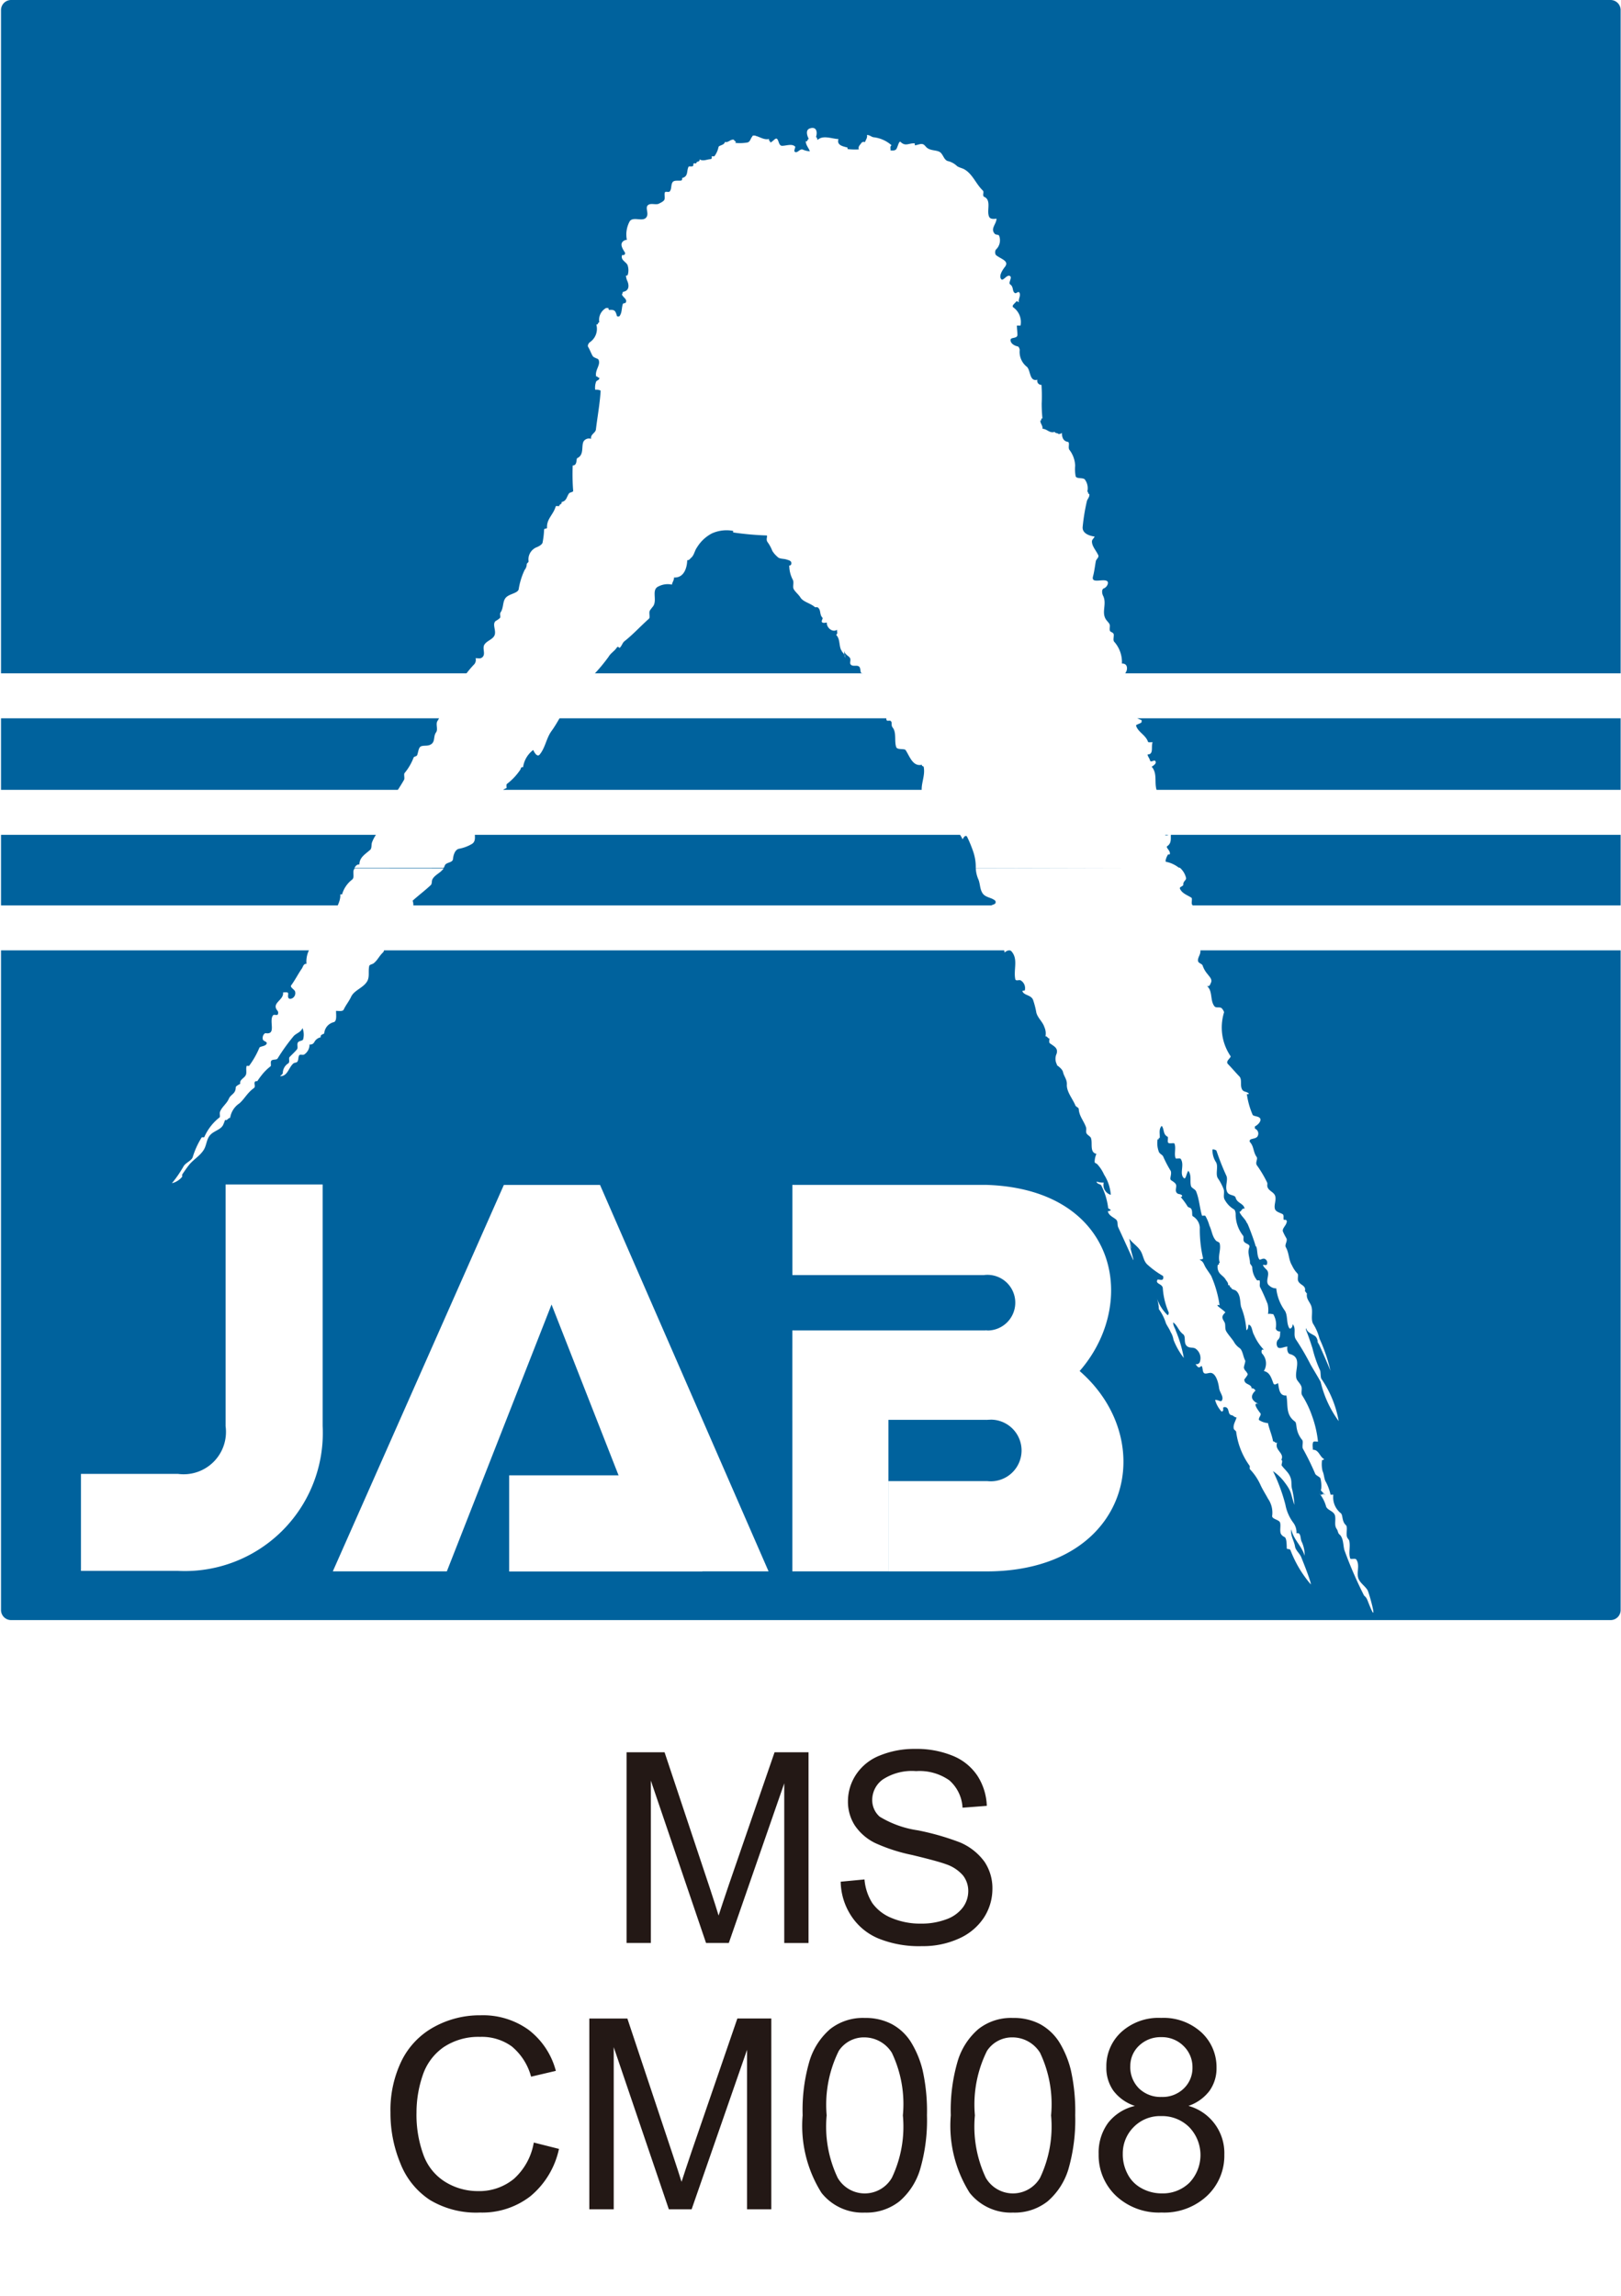
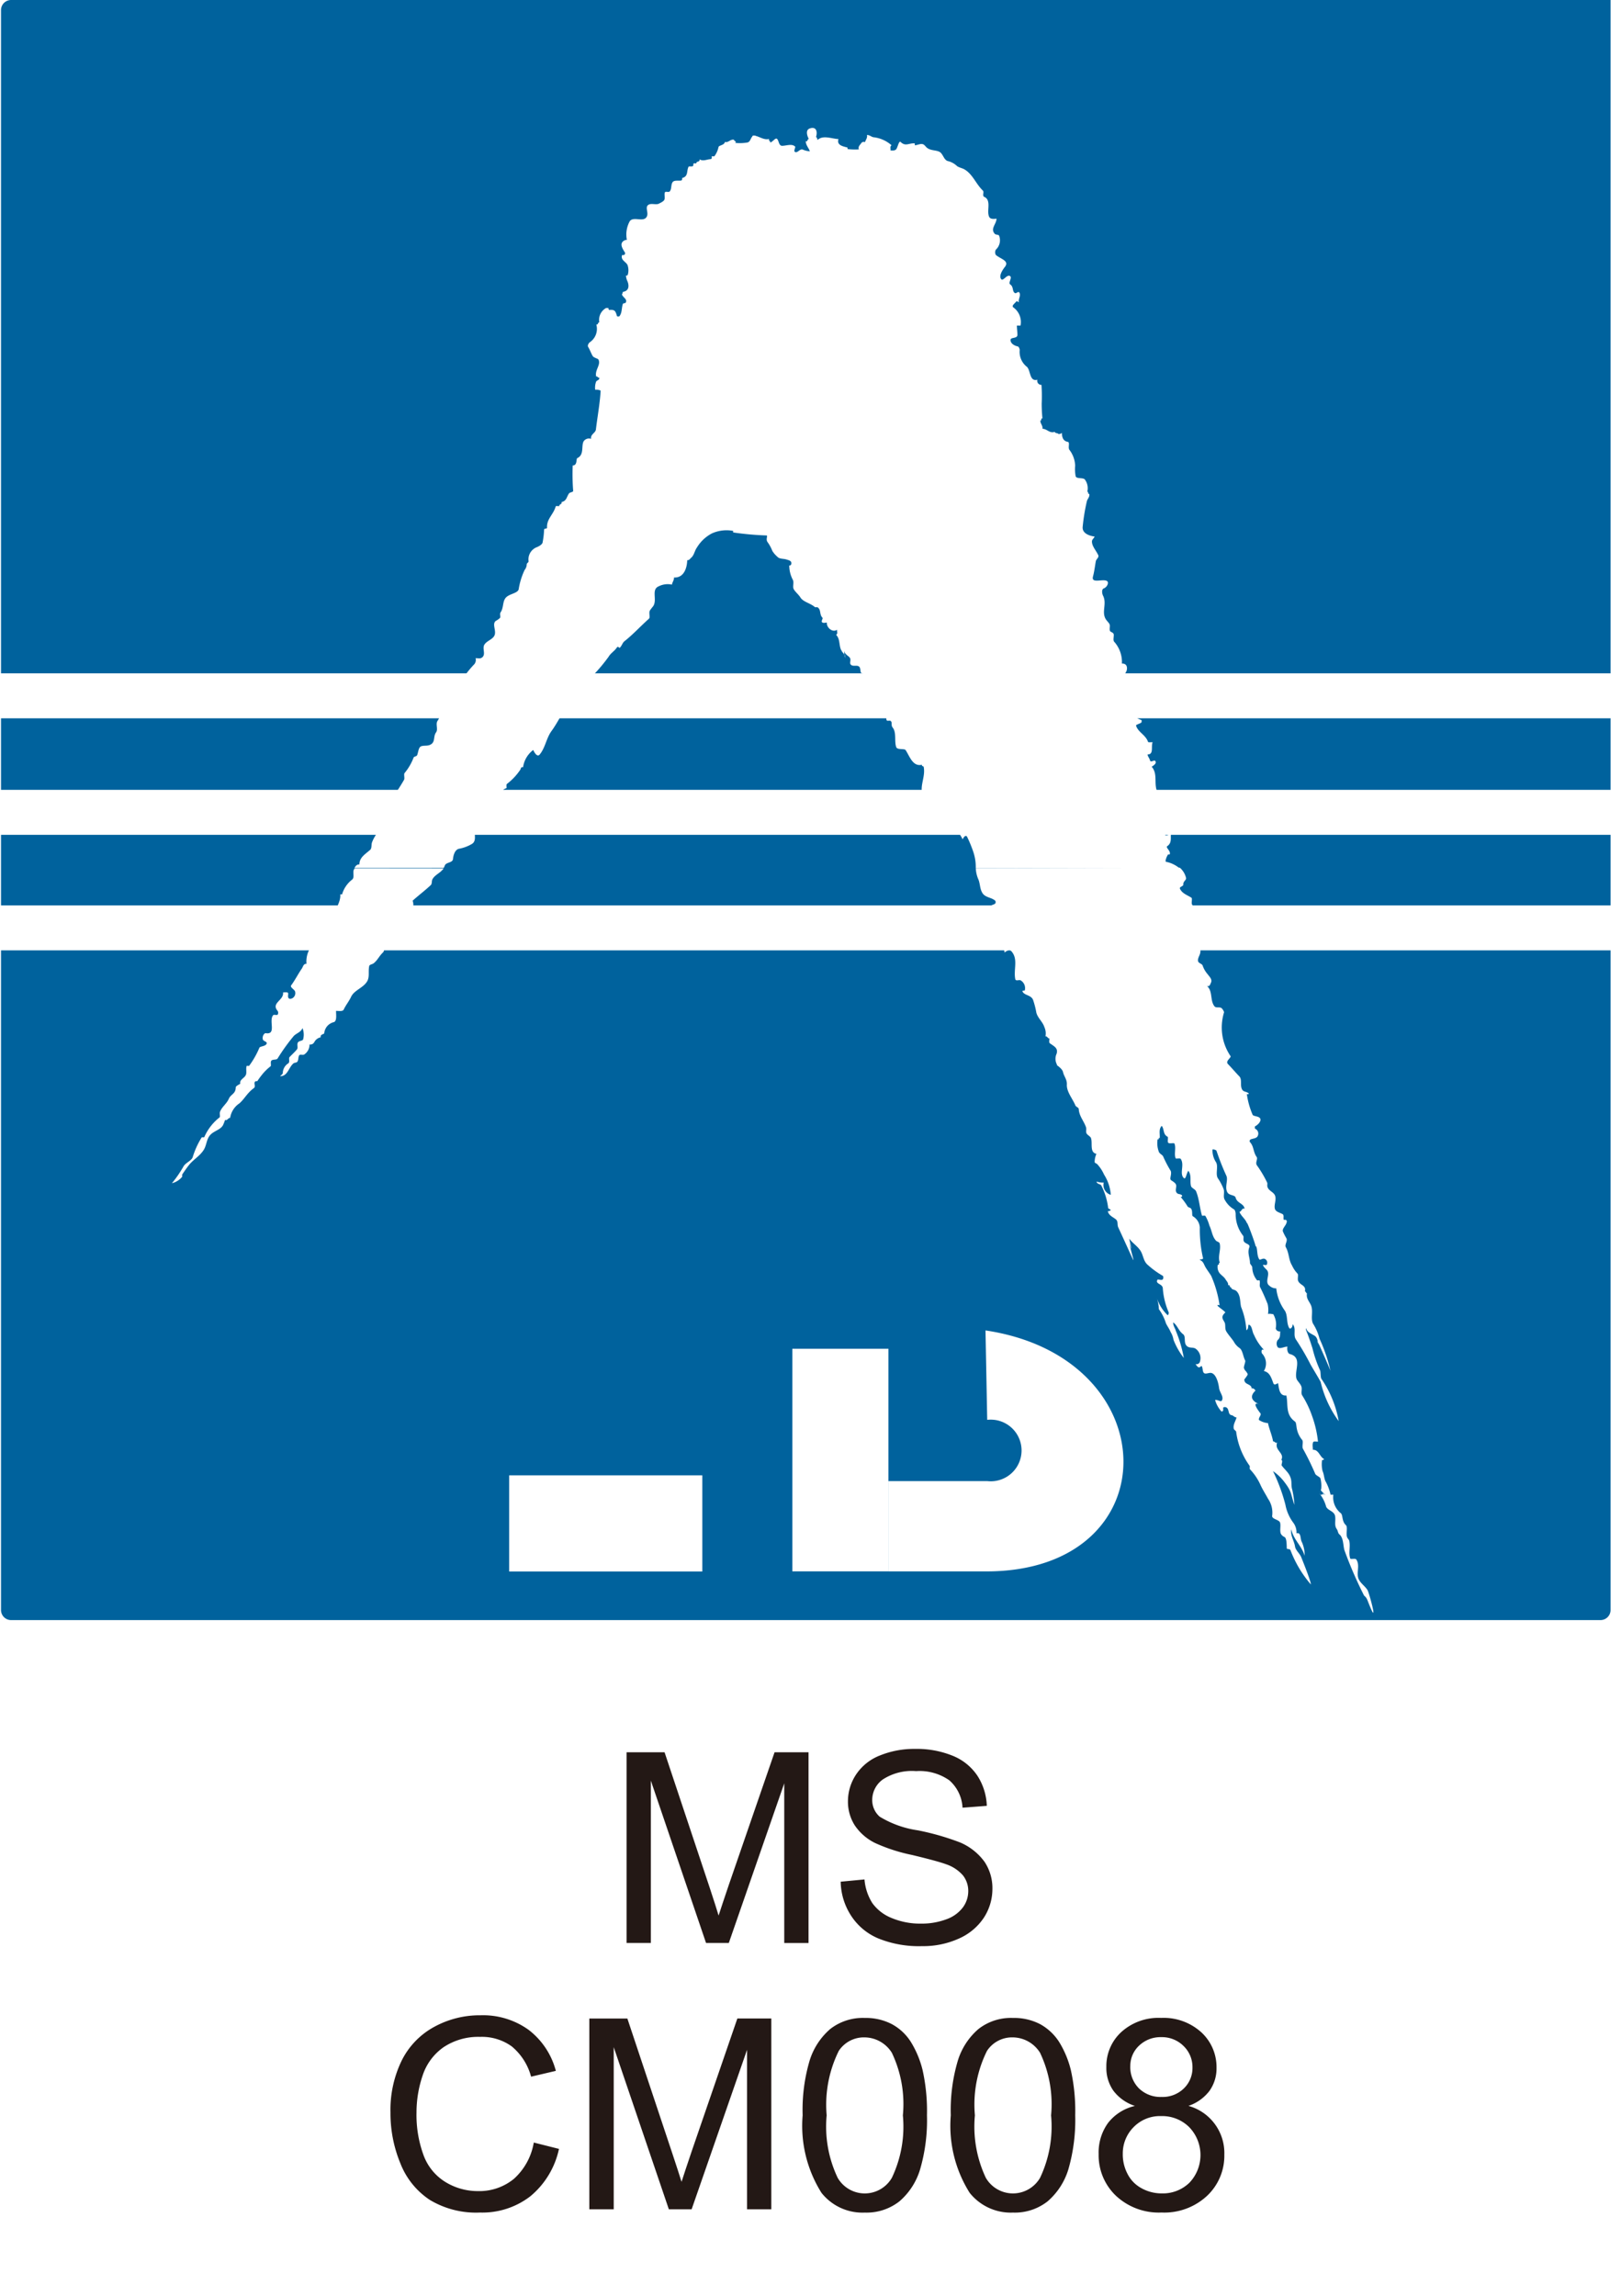
<svg xmlns="http://www.w3.org/2000/svg" id="JAB" width="72" height="101.949" viewBox="0 0 72 101.949">
  <rect id="長方形_34" data-name="長方形 34" width="72" height="101.95" fill="#fff" />
  <path id="パス_76" data-name="パス 76" d="M15.587,14.307c.031.63.43,1.064.547,1.722-.114-.238-.42-.4-.417-.637.007-.461-.451-.775-.337-1.16.062-.22.224.1.3.255" transform="translate(37.533 34.585)" fill="#fff" />
  <g id="グループ_60" data-name="グループ 60">
    <g id="グループ_56" data-name="グループ 56" transform="translate(0.045)">
-       <path id="長方形_35" data-name="長方形 35" d="M.448,0H71.491a.448.448,0,0,1,.448.448V71.492a.447.447,0,0,1-.447.447H.448A.448.448,0,0,1,0,71.491V.448A.448.448,0,0,1,.448,0Z" fill="#00629d" />
+       <path id="長方形_35" data-name="長方形 35" d="M.448,0H71.491V71.492a.447.447,0,0,1-.447.447H.448A.448.448,0,0,1,0,71.491V.448A.448.448,0,0,1,.448,0Z" fill="#00629d" />
      <path id="パス_77" data-name="パス 77" d="M10.46,10.446" transform="translate(25.511 25.521)" />
    </g>
    <path id="パス_78" data-name="パス 78" d="M10.342,11.2l-.028.048c-.083.124.038.362-.09.461a1.272,1.272,0,0,0-.444.654H9.7c.024.313-.176.565-.258.854-.079.269-.406.4-.534.658-.079.158-.038.386-.172.516-.11.1-.241.189-.337.3a1.149,1.149,0,0,0-.2.757c-.134-.014-.155.134-.2.2-.172.248-.3.51-.479.754-.065.086.151.189.172.272a.259.259,0,0,1-.131.306c-.048.021-.145.045-.172-.038s.021-.176-.017-.21-.138-.017-.213-.017c.045.358-.551.468-.238.826a.169.169,0,0,1,0,.162c-.048.038-.169-.014-.2.024-.213.241.162.878-.331.8-.059-.01-.165.121-.131.272.021.1.241.1.158.217-.069.1-.289.093-.31.158a3.825,3.825,0,0,1-.454.8c-.014.017-.107-.007-.11.007-.041.11,0,.241-.024.358-.031.145-.2.2-.255.324-.021.038,0,.11-.014.117-.086.041-.193.11-.193.148,0,.3-.217.3-.31.516s-.306.355-.389.575c-.028.086.021.224-.021.248a2.258,2.258,0,0,0-.678.875c-.014.021-.1-.007-.117.017a3.6,3.6,0,0,0-.4.885c-.069.155-.3.231-.4.389a5.162,5.162,0,0,1-.52.757.851.851,0,0,0,.448-.279c.024-.028-.007-.09.017-.121.1-.148.186-.272.286-.4.189-.244.465-.389.647-.658.158-.234.124-.513.331-.713.186-.176.482-.22.565-.465a1.324,1.324,0,0,0,.065-.176c.107.045.138-.1.227-.09a.947.947,0,0,1,.41-.644c.213-.179.355-.472.634-.671.107-.079.007-.186.048-.272.024-.065.107-.028.121-.052a3.008,3.008,0,0,1,.176-.244A2.182,2.182,0,0,1,6.6,20c.045-.031-.01-.176.031-.241.059-.09.231-.028.286-.11a8.624,8.624,0,0,1,.723-1.005c.114-.114.313-.162.382-.344a.8.8,0,0,1,.028.5c-.017.062-.138.062-.2.107-.11.079-.007.251-.072.337-.1.121-.22.227-.331.344-.055.065.034.234-.069.286a.519.519,0,0,0-.231.424c-.007.052-.079.093-.121.138.327.01.372-.358.578-.554.062-.059.141-.034.186-.086.069-.086.028-.231.1-.3.045-.034.155.014.21-.024a.527.527,0,0,0,.234-.444.2.2,0,0,0,.21-.1.421.421,0,0,1,.289-.22c-.041-.131.155-.138.155-.179a.554.554,0,0,1,.424-.492c.145-.048.1-.32.1-.5.124,0,.3.034.341-.059.093-.2.234-.365.327-.565.138-.3.554-.4.72-.7.11-.2.034-.437.086-.668.01-.065.134-.076.189-.117.179-.134.244-.317.417-.482.09-.086.041-.2.01-.31.121.024.234-.069.362-.045a.626.626,0,0,1,.255-.513c.048-.048.017-.169.017-.258.048.007.114.014.127-.048s-.021-.158.021-.213c.234-.348.685-.434.53-.916.265-.238.541-.444.806-.692.062-.059.034-.182.072-.255.11-.21.368-.282.5-.492Z" transform="translate(5.414 27.351)" fill="#fff" />
    <path id="パス_79" data-name="パス 79" d="M12.588,11.2a1.368,1.368,0,0,0,.1.465c.1.207.069.448.2.647s.4.182.565.334a.117.117,0,0,1,0,.121c-.059.062-.21.065-.2.138.052.272-.062.523.024.775.076-.055.11.069.182.048a3.2,3.2,0,0,0,.076.751c.069.145.341.262.327.468.107-.083.22-.148.3-.065.324.348.093.813.179,1.243.024.107.172.014.244.059a.4.4,0,0,1,.179.441c-.014.031-.148-.014-.09.072.1.158.358.134.454.341a3.745,3.745,0,0,1,.151.585c.069.241.282.4.355.634a.675.675,0,0,1,.048.41c.083-.014.1.1.176.093,0,.072-.024.182.014.21.182.138.382.207.306.468a.537.537,0,0,0,0,.454c.031.048.014.045,0,.045.121.09.262.2.286.324.041.182.179.32.169.541-.021.32.248.62.382.94.017.045.138.09.145.145.017.324.227.534.324.819.028.083-.014.189.021.265s.162.134.193.2c.093.213-.072.651.248.713a.9.9,0,0,0-.079.362c0,.052.086.062.117.1a1.675,1.675,0,0,1,.3.458,1.937,1.937,0,0,1,.3.9.452.452,0,0,1-.313-.544.85.85,0,0,1-.32-.045c.021.127.186.1.217.186a2.985,2.985,0,0,1,.3.992c0,.024.083.041.117.09a.19.19,0,0,1-.134.048c.045.193.224.255.362.365.107.1.048.227.1.348.926,2,.7,1.642.492.692.207.63,0-.121,0-.182.141.189.344.313.482.51s.134.441.3.616a3.813,3.813,0,0,0,.706.52c.031.021.031.127,0,.158-.062.065-.217-.024-.238.021-.1.186.2.165.238.355a3.274,3.274,0,0,0,.265,1.095c.007.007-.014.148-.059.11a1.8,1.8,0,0,1-.468-.754,1.963,1.963,0,0,1,.09.5,2.075,2.075,0,0,1,.31.616c.052.121.162.265.207.389a.939.939,0,0,1,.131.351,3.191,3.191,0,0,0,.458.806,5.653,5.653,0,0,0-.355-1.205c-.031-.124-.127-.224-.114-.372.189.134.234.372.437.523.138.107.014.368.158.516.107.114.275.055.389.121a.516.516,0,0,1,.189.62c-.124.165-.258-.017-.117.158.162.2.2-.217.255.179.034.227.162.141.324.124.251-.017.368.42.4.668.024.207.234.4.117.568-.045.065-.182-.059-.293-.031a1.283,1.283,0,0,0,.275.5c.028.028.072-.007.083-.041s-.01-.107.01-.131a.148.148,0,0,1,.127,0c.145.069.062.31.231.344.093.014.138.107.227.1-.041.169-.162.317-.124.5.01.055.1.09.107.141a3.291,3.291,0,0,0,.592,1.5c.031.038-.01.134.024.165a2.512,2.512,0,0,1,.475.716c.1.21.21.379.324.589a1.09,1.09,0,0,1,.186.747c-.038.165.313.172.351.32s-.024.337.031.485a.329.329,0,0,0,.158.145c.107.045.1.341.107.5,0,.065.134.01.165.09A5.109,5.109,0,0,0,27.466,43s.069.021-.427-1.215c-.069-.162-.244-.293-.272-.465-.041-.265-.22-.492-.162-.764.079.448.472.744.589,1.178a1.411,1.411,0,0,0-.124-.613c-.079-.127-.021-.451-.238-.386a.721.721,0,0,0-.145-.475,1.93,1.93,0,0,1-.348-.8,7.936,7.936,0,0,0-.551-1.487,2.145,2.145,0,0,1,.489.461c.375.485.279.527.465,1.036a4.414,4.414,0,0,0-.1-.678c-.052-.165-.017-.31-.055-.465-.065-.272-.251-.386-.413-.606-.024-.038.072-.22-.017-.248.107-.2-.065-.32-.158-.482a.312.312,0,0,1-.024-.289c-.079.055-.114-.065-.182-.045-.048-.286-.169-.534-.227-.816a.856.856,0,0,1-.4-.138c-.034-.1.124-.224.062-.3-.544-.7.134-.3-.065-.4-.234-.117-.479-.3-.145-.613-.017.017-.062-.117-.179-.09,0-.2-.317-.165-.317-.362-.072.01.172-.227.141-.279-.076-.155-.117-.121-.165-.262-.017-.072.083-.286.055-.337-.093-.172-.107-.434-.238-.544a.852.852,0,0,1-.248-.258c-.052-.107-.258-.331-.348-.482-.083-.131-.024-.306-.083-.413-.079-.148-.179-.238.031-.43.031-.028-.313-.255-.334-.3-.052-.1.1.024.079-.055a5.1,5.1,0,0,0-.368-1.274c-.038-.069-.207-.3-.258-.393-.076-.138-.086-.231-.224-.306-.11-.065.169.007.114-.114a5.622,5.622,0,0,1-.138-1.346.627.627,0,0,0-.31-.489c-.055-.034,0-.217-.072-.331-.038-.055-.141-.065-.158-.1a2.953,2.953,0,0,0-.331-.448c.034.052.107,0,.083-.041-.052-.076-.155-.048-.217-.1-.131-.117,0-.279-.059-.4-.045-.083-.141-.127-.217-.186s.045-.262-.01-.406a5.191,5.191,0,0,1-.331-.63c-.017-.069-.145-.124-.189-.2a1.067,1.067,0,0,1-.062-.582c.069.055.028-.1.093-.045.014-.2-.055-.4.09-.544.121.158.045.372.258.482.045.021-.021.217.031.269s.251-.007.272.031c.086.189-.024.461.055.658.014.031.193-.017.224.024.176.255-.045.609.11.819.121.165.124-.141.231-.289.155.21.059.451.117.675.021.09.186.141.227.238.141.344.155.72.262,1.078.007.017.124-.017.151.014a1.842,1.842,0,0,1,.179.43c.114.231.121.492.3.675.034.034.138.052.155.114.072.286-.1.572.007.861-.076-.017,0,.114-.09.086a.461.461,0,0,0,.062.351c.079.11.217.186.282.3.041.076.138.152.11.262.1-.052.059.11.134.09.024.121.158.086.241.169.193.189.152.492.207.706a3.2,3.2,0,0,1,.231,1.029c.127-.052.055-.275.124-.241.145.065.124.3.22.454a2.231,2.231,0,0,0,.43.651H25.3a.182.182,0,0,0,0,.169.645.645,0,0,1,.083.782c.262.052.331.3.42.537.041.114.138.031.21,0,.045.227.048.578.368.547.09.4-.055.847.386,1.16.059.045.055.213.083.331a1.1,1.1,0,0,0,.231.479c.076.09-.028.306.048.413a11.973,11.973,0,0,1,.537,1.1c.045.079.2.127.231.2a1.366,1.366,0,0,1,.024.534v-.045c-.079.038.255.241.193.31.107.01-.193-.213-.107-.124.014.017.007.055.007.083-.007-.131-.121.038-.134-.041a.813.813,0,0,1,0-.182.444.444,0,0,0,.007.179,1.6,1.6,0,0,1,.251.5c.041.213.368.217.41.461.034.2-.048.406.072.572.059.083.048.182.121.241.189.162.158.506.224.709a18.07,18.07,0,0,0,.861,1.99c.031.055.09.055.158.22.551,1.429.079-.334,0-.454-.121-.186-.337-.317-.406-.523-.086-.269.083-.589-.093-.833-.034-.055-.244,0-.262-.034-.09-.238.014-.53-.048-.8-.01-.034-.079-.11-.093-.148-.065-.172.041-.454-.059-.544-.186-.169-.121-.455-.227-.53a.9.9,0,0,1-.327-.819l-.124,0a2.178,2.178,0,0,0-.207-.565c-.083-.124-.072-.32-.148-.485a1.275,1.275,0,0,1-.021-.489.081.081,0,0,0,.09-.041c-.2-.107-.238-.427-.5-.413,0-.121-.034-.262.021-.348.021-.034.134-.014.207-.014a4.81,4.81,0,0,0-.269-1.157,4.385,4.385,0,0,0-.434-.9c-.065-.1.007-.265-.034-.389s-.186-.255-.213-.337c-.124-.351.289-.957-.306-1.109-.079-.021-.134-.186-.1-.327-.155,0-.337.124-.434.024a.293.293,0,0,1,0-.317c.131-.1.1-.265.114-.386a.17.17,0,0,1-.2-.131.907.907,0,0,0-.117-.64c.014.028-.127-.031-.227,0a1.192,1.192,0,0,0-.017-.444c-.1-.251-.207-.5-.331-.74-.045-.086.01-.213-.028-.306-.007-.014-.093.014-.114-.01a.931.931,0,0,1-.21-.578c-.007-.055-.1-.141-.1-.182,0-.231-.124-.444-.034-.689.069-.179-.217-.148-.251-.313-.017-.076.017-.169-.021-.213a1.541,1.541,0,0,1-.331-.961c0-.062-.024-.182-.076-.21a1.107,1.107,0,0,1-.417-.441c-.065-.117,0-.289-.034-.437a2.385,2.385,0,0,0-.272-.516c-.1-.2.034-.5-.069-.692A.973.973,0,0,1,23.1,23.7c.007-.034.162.007.179.048a11.075,11.075,0,0,0,.434,1.1c.1.193-.083.5.048.744.083.151.337.11.368.238.069.258.355.244.4.492-.131-.045-.131.127-.231.138.083.21.3.337.344.547-.079-.327.41.985.362.961.117.048.045.424.179.606.031.041.158-.072.248-.021a.184.184,0,0,1,.079.255c-.021.028-.11.007-.169.007.031.11.155.193.193.251.134.2-.134.516.1.678a.434.434,0,0,0,.3.114,2.038,2.038,0,0,0,.372.978c.148.21.069.544.2.778.059.09.165-.048.155-.169.176.2.01.465.141.675a11.1,11.1,0,0,1,.647,1.105c.052.1.41.685.458.792a4.774,4.774,0,0,0,.8,1.735,4.771,4.771,0,0,0-.761-1.866c-.055-.062-.031-.324-.069-.393a5.407,5.407,0,0,1-.334-.971c-.286-.9-.317-.8-.286-.9.045.193.251.255.386.344s.134.306.2.454c-.375-.926.52,1.116.5,1.105a7.219,7.219,0,0,0-.489-1.436,2.266,2.266,0,0,0-.289-.668c-.117-.241.031-.572-.1-.837-.1-.2-.2-.279-.169-.506-.031,0-.059-.09-.09-.09.065-.272-.22-.265-.3-.461-.041-.1.028-.279-.034-.331a1.281,1.281,0,0,1-.238-.355c-.155-.251-.124-.541-.275-.809-.065-.121.09-.272.024-.4a2.521,2.521,0,0,1-.148-.286c-.059-.131.114-.255.155-.4.014-.045.028-.11-.041-.131-.031-.007-.076,0-.083,0-.031-.086.028-.213-.059-.258-.131-.069-.306-.1-.337-.244-.038-.172.062-.351.021-.537-.048-.21-.32-.234-.355-.458-.007-.055.017-.127-.014-.172a5.125,5.125,0,0,0-.437-.737c-.107-.127.045-.286-.024-.389-.155-.213-.117-.465-.293-.654a.082.082,0,0,1,.041-.127c.107-.041.251-.041.3-.145a.235.235,0,0,0-.114-.324c-.017-.01-.017-.1,0-.11.155-.076.344-.3.165-.4-.09-.052-.262-.052-.279-.117a3.526,3.526,0,0,1-.258-.943c0,.072.117.028.086,0-.1-.093-.238-.052-.3-.189-.09-.182.017-.43-.117-.568-.172-.176-.327-.365-.5-.541-.138-.138.152-.282.11-.358a2.266,2.266,0,0,1-.289-1.935c.01-.034-.041-.114-.083-.169-.083-.11-.262-.01-.341-.107-.207-.265-.065-.668-.331-.9.124.034.141-.079.172-.141.079-.158-.072-.279-.148-.389a1.129,1.129,0,0,1-.217-.375c-.024-.086-.169-.1-.2-.186s.021-.189.059-.279a.458.458,0,0,0-.114-.534.913.913,0,0,0,.131-.9,1.95,1.95,0,0,0-.337-.8c-.062-.065.017-.279-.038-.317-.193-.124-.413-.186-.51-.4-.038-.086.148-.107.148-.176-.01-.169.148-.2.121-.31a.867.867,0,0,0-.275-.448Z" transform="translate(30.754 27.351)" fill="#fff" />
    <path id="パス_80" data-name="パス 80" d="M41.2,34.273a1.332,1.332,0,0,0-.592-.279c-.045-.014.017-.21.09-.32.01-.014.072,0,.076-.007.065-.155-.2-.306-.107-.368.21-.141.141-.368.162-.534-.093,0-.193.1-.262.031-.169-.148-.337-.138-.5-.269-.024-.017-.017-.083,0-.124a.066.066,0,0,1,.086-.048l.007-.121c.186-.062.238-.165.306-.334a1.282,1.282,0,0,0-.148-.988c0-.01-.1-.021-.11-.059-.138-.362.041-.771-.234-1.081.1-.062.238-.158.158-.255-.048-.065-.2.09-.231-.024-.024-.1-.1-.169-.11-.265.289,0,.145-.341.224-.544-.072,0-.193.014-.2-.01-.107-.317-.444-.43-.534-.723-.014-.048.151-.079.231-.138.024-.017.017-.107.007-.114-.2-.065-.262-.114-.272-.331l.086-.007c.024-.045.031-.131,0-.162-.182-.182-.413-.362-.4-.647H38.79a.081.081,0,0,0-.045-.09,1.035,1.035,0,0,0-.114-.248.456.456,0,0,1-.01-.382c.007-.014.1,0,.11-.01a1.335,1.335,0,0,1,.107-.265c.052-.076.1-.375-.186-.365a1.357,1.357,0,0,0-.344-.971c-.052-.052-.017-.193-.017-.3,0-.121-.145-.114-.172-.186-.031-.1.024-.224-.024-.306-.038-.065-.107-.127-.155-.2-.207-.324.055-.689-.124-1.047-.048-.09-.076-.289.031-.327.152-.059.231-.258.152-.32-.169-.131-.713.127-.634-.2.062-.231.086-.451.127-.682.017-.1.152-.172.11-.272-.1-.217-.3-.417-.279-.637.007-.062.145-.186.107-.193-.289-.041-.554-.172-.52-.441a8.78,8.78,0,0,1,.186-1.129c.028-.107.134-.189.107-.324-.086.028-.014-.107-.09-.09A.645.645,0,0,0,37,17.012c-.093-.083-.344-.017-.4-.127a1.691,1.691,0,0,1-.024-.482,1.238,1.238,0,0,0-.255-.7c-.076-.1.034-.334-.072-.355-.224-.038-.258-.227-.265-.4-.052.048-.134.069-.172.034s-.124-.01-.145-.079c-.224.079-.331-.127-.544-.138.024-.134-.1-.227-.093-.365.076.017,0-.114.093-.09a6.206,6.206,0,0,1-.034-.678,7.2,7.2,0,0,0-.01-.816.179.179,0,0,1-.182-.227c-.372.1-.286-.448-.485-.589a.839.839,0,0,1-.3-.727c0-.059-.041-.151-.083-.162-.2-.045-.327-.155-.324-.289s.306-.045.306-.227c0-.131-.024-.269-.024-.41l.162,0a.8.8,0,0,0-.317-.806c-.124-.09.145-.22.2-.368L22.47,1.8c-.072-.017-.158-.09-.213-.034-.11.1-.1.255-.241.289a2.019,2.019,0,0,1-.541.017c.086-.083-.072-.079-.045-.134-.155-.055-.255.141-.41.09-.031.155-.269.145-.286.231a1.011,1.011,0,0,1-.179.4c-.01.021-.079.007-.124.007.01.055.01.124-.045.127-.165.007-.334.11-.5.007.048.134-.155.072-.134.182-.048,0-.107-.014-.127.01s.014.107-.055.121-.152-.01-.165.017c-.1.189,0,.427-.282.5-.014,0,.017.1-.052.114-.145.021-.331-.034-.393.1s-.024.293-.117.389c-.038.038-.172-.01-.2.024-.055.09.014.244-.034.344-.038.072-.148.121-.227.162-.124.076-.337-.021-.468.052-.182.1,0,.337-.076.513-.124.3-.589-.01-.761.217a1.215,1.215,0,0,0-.131.833.251.251,0,0,0-.165.062c-.155.127-.031.327.069.485a.081.081,0,0,1-.041.127c-.024.007-.076,0-.079.007-.062.213.145.272.238.42a.691.691,0,0,1,.021.437.061.061,0,0,1-.083.045.65.65,0,0,0,.059.241c.09.2.086.448-.2.485.007.052-.045.1-.034.131.062.131.258.207.155.358-.014.021-.1,0-.121.055-.059.179-.028.379-.148.537a.137.137,0,0,1-.11,0c-.062-.22-.09-.3-.334-.279-.028,0-.055-.034-.041-.083-.048,0-.1-.014-.131.01a.6.6,0,0,0-.279.627c-.072-.01-.048.124-.134.09a.72.72,0,0,1-.3.8c-.021.021-.107.121-.062.2.086.141.121.265.2.4.048.083.238.114.258.162.117.238-.176.468-.1.754.055-.031.076.069.134.045.028.114-.1.11-.138.179a.77.77,0,0,0-.041.362c.093-.014.244.017.241.048-.034.575-.141,1.14-.21,1.718-.021.155-.251.213-.213.413a.289.289,0,0,0-.331.107c-.117.217.038.6-.286.751-.052.021.014.327-.2.324a9.582,9.582,0,0,0,.021,1.133c0,.045-.151.065-.179.1-.127.176-.1.334-.341.393.045.1-.121.09-.093.179-.059,0-.155-.007-.162.007-.093.358-.41.561-.386.947,0,.072-.117.017-.131.09a3.794,3.794,0,0,1-.069.582c-.031.093-.186.172-.262.2a.581.581,0,0,0-.358.623c0,.052-.072.076-.083.134v-.048a.413.413,0,0,1-.093.3,3.153,3.153,0,0,0-.265.864c-.048.151-.32.186-.492.3-.255.165-.145.482-.313.723-.045.062.017.2-.028.248a.994.994,0,0,1-.189.131c-.179.158.076.472-.079.689-.107.145-.282.186-.4.331-.155.189.086.475-.148.616-.069.041-.172.014-.262.014a.307.307,0,0,1-.055.265,4.719,4.719,0,0,0-.816,1.157c-.079.193-.072.454-.155.654-.034.086-.231.021-.324.076-.207.131-.189.417-.344.637-.09.124.031.375-.059.5-.131.176-.041.389-.2.516s-.344.048-.485.117c-.1.059-.107.244-.158.382-.021.055-.127.062-.155.1a2.412,2.412,0,0,1-.4.692c-.059.059.024.248-.041.327a7.045,7.045,0,0,1-.5.757,2.618,2.618,0,0,0-.382.8c.21-.127.217-.375.379-.523.048-.045.151-.048.207-.11.014-.021,0-.062.01-.086.041-.055.117-.127.165-.083a.467.467,0,0,1,.041.437c-.045.138-.279.076-.331.193a1.021,1.021,0,0,0-.11.537c-.076,0-.162-.024-.217.01a1.716,1.716,0,0,0-.668.813c-.041.1-.007.269-.083.341-.217.193-.482.337-.482.651-.114-.01-.172.076-.217.148H8.529a.5.5,0,0,0,.048-.1c.052-.148.344-.117.362-.282.021-.213.1-.42.262-.461a1.729,1.729,0,0,0,.582-.217c.265-.165.024-.561.172-.792a3.839,3.839,0,0,1,.482-.589c.069-.072.093-.224.165-.337.024-.038.09-.038.124-.059.272-.189.262-.6.589-.7.021,0-.021-.151.021-.186a2.633,2.633,0,0,0,.6-.64c.01-.017.024-.138.117-.1a1.162,1.162,0,0,1,.451-.768c.065.145.189.327.289.2.248-.3.293-.723.52-1.036.3-.41.479-.85.8-1.233a.735.735,0,0,1,.2-.076c.055-.021.038-.124.093-.169.093-.069-.021-.368.227-.454a.507.507,0,0,0,.2-.121c.11-.127.21-.275.293-.389a7.5,7.5,0,0,0,.733-.871c.09-.155.258-.244.351-.389.065-.1.107.021.138,0,.09-.083.124-.227.207-.289.4-.317.713-.668,1.088-1,.069-.059-.017-.265.045-.368.041-.062.1-.134.152-.2.179-.293-.107-.733.244-.875a.879.879,0,0,1,.582-.072c.014-.11.1-.2.09-.317.43.024.578-.4.589-.771.086.017.127-.065.169-.1.141-.117.158-.324.265-.465a1.69,1.69,0,0,1,.665-.623,1.587,1.587,0,0,1,.94-.11l0,.069a13.409,13.409,0,0,0,1.487.134c.059.01-.048.176.041.293a1.737,1.737,0,0,1,.213.393,1.126,1.126,0,0,0,.227.262c.093.107.282.072.424.127.079.024.234.055.186.207a.07.07,0,0,1-.086.048,1.374,1.374,0,0,0,.162.644c.059.124-.028.317.045.424.076.124.213.231.289.355.124.2.434.248.644.427.028.021.093-.01.124.014.158.107.069.317.213.461.031.031-.072.152-.017.2s.141.014.213.014c-.031.2.238.465.454.317-.021.072.048.165-.045.227.179.176.124.454.217.661.055.117.238.193.193.379a.312.312,0,0,0-.182-.317c.086.072.169.148.134.272V24.6c0,.169.145.22.234.317s-.01.231.048.313c.1.121.293,0,.389.11.069.076.021.258.107.282.134.034.141.158.176.251a1.476,1.476,0,0,1,.186.723c.072,0,.162-.024.213.01a.938.938,0,0,1,.193.262c.062.1.21.055.258.141.107.21.028.448.069.671.014.09.11.031.169.052.114.052.017.193.107.3.182.231.065.6.158.868.045.138.362.055.417.134.179.265.313.747.723.651-.014.072.076.062.079.09.09.427-.172.813-.059,1.219.045.145.241.2.341.32a.108.108,0,0,0-.045-.138c.138.041.32-.155.389.014a.616.616,0,0,1,.062.4.068.068,0,0,1-.09.048c.034.148-.083.334.059.437.062.045.2-.014.241.031.151.182.324.148.437.286a4.193,4.193,0,0,1,.4.606c.048-.127.145-.2.193-.117a5.657,5.657,0,0,1,.265.637,2.114,2.114,0,0,1,.121.761Z" transform="translate(11.18 4.273)" fill="#fff" />
    <path id="パス_81" data-name="パス 81" d="M21.57,9.4c-.034-.141.083-.275.034-.406s-.141.034-.213-.007c-.131-.083-.041-.269-.21-.386-.09-.065.09-.286.007-.358-.138-.117-.313.231-.4.131-.114-.127.021-.368.158-.544.22-.275-.193-.355-.4-.534a.237.237,0,0,1,0-.234.565.565,0,0,0,.151-.606c-.014-.076-.151-.041-.2-.1-.207-.231.076-.427.079-.671-.162.021-.293.017-.334-.1-.083-.21.024-.485-.052-.7a.28.28,0,0,0-.151-.165c-.114-.041,0-.22-.069-.282-.313-.3-.451-.727-.816-.94-.086-.052-.241-.083-.327-.145a.906.906,0,0,0-.375-.217c-.227-.031-.234-.334-.42-.424-.165-.076-.368-.048-.527-.162-.059-.041-.107-.117-.158-.151-.114-.076-.258.017-.4.028l0-.083c-.241-.031-.406.151-.623-.059-.083-.086-.124.2-.2.313-.048.065-.162.069-.258.055.017-.076-.038-.165.048-.227a1.448,1.448,0,0,0-.813-.358c-.072-.014-.165-.1-.279-.1.028.124-.052.213-.09.32a.128.128,0,0,0-.169.052c-.052.076-.148.148-.1.269a2.653,2.653,0,0,1-.5-.014l-.007-.069c-.217-.055-.485-.107-.4-.375-.3-.014-.678-.186-.919.031-.031.028-.007-.1-.079-.121.076-.234.017-.475-.265-.386-.207.062-.141.31-.052.475-.076-.017-.038.141-.138.09,0,.179.131.3.182.454a.951.951,0,0,1-.32-.079c-.131-.041-.234.182-.348.1-.059-.041.041-.2.014-.231-.141-.138-.372-.041-.568-.034-.148.007-.155-.2-.213-.282-.072-.11-.155.041-.286.121-.076.045-.024-.107-.09-.052v-.09C10.2,2.211,9.991,1.976,9.74,2c.014.045-.014.072-.045.093" transform="translate(23.686 4.025)" fill="#fff" />
    <g id="グループ_57" data-name="グループ 57" transform="translate(0 29.899)">
      <rect id="長方形_36" data-name="長方形 36" width="72" height="1.997" fill="#fff" />
      <path id="パス_82" data-name="パス 82" d="M10.456,8.973" transform="translate(25.545 -7.977)" fill="#fff" />
    </g>
    <g id="グループ_58" data-name="グループ 58" transform="translate(0 35.072)">
      <rect id="長方形_37" data-name="長方形 37" width="72" height="1.998" fill="#fff" />
      <path id="パス_83" data-name="パス 83" d="M10.456,10.476" transform="translate(25.545 -9.478)" fill="#fff" />
    </g>
    <g id="グループ_59" data-name="グループ 59" transform="translate(0 40.203)">
      <rect id="長方形_38" data-name="長方形 38" width="72" height="1.997" fill="#fff" />
      <path id="パス_84" data-name="パス 84" d="M10.456,11.966" transform="translate(25.545 -10.969)" fill="#fff" />
    </g>
  </g>
  <g id="グループ_63" data-name="グループ 63" transform="translate(3.595 52.597)">
-     <path id="パス_85" data-name="パス 85" d="M10.221,15.281h8.618c7.864.248,6.886,9.386.038,10.433H10.221v-3.97H18.8a1.236,1.236,0,1,0-.076-2.458h-8.5V15.377" transform="translate(21.377 -15.264)" fill="#fff" />
    <path id="パス_86" data-name="パス 86" d="M15.774,17.158c8.126,1.209,8.2,10.7.038,10.7H11.46V23.848h4.39a1.369,1.369,0,1,0,0-2.72Z" transform="translate(24.404 -10.678)" fill="#fff" />
-     <path id="パス_87" data-name="パス 87" d="M23.647,32.44,16.161,15.281H11.89L4.293,32.44H9.358l4.65-11.848L18.657,32.44Z" transform="translate(6.895 -15.263)" fill="#fff" />
-     <path id="パス_88" data-name="パス 88" d="M11.78,15.276V26.008a6.131,6.131,0,0,1-6.425,6.425H1.044V28.126H5.355a1.88,1.88,0,0,0,2.114-2.118V15.276Z" transform="translate(-1.044 -15.276)" fill="#fff" />
    <g id="グループ_61" data-name="グループ 61" transform="translate(31.598 7.294)">
      <rect id="長方形_39" data-name="長方形 39" width="4.269" height="9.884" fill="#fff" />
      <path id="パス_89" data-name="パス 89" d="M10.841,18.829" transform="translate(-8.707 -13.889)" fill="#fff" />
    </g>
    <g id="グループ_62" data-name="グループ 62" transform="translate(19.021 12.914)">
      <rect id="長方形_40" data-name="長方形 40" width="8.579" height="4.271" fill="#fff" />
      <path id="パス_90" data-name="パス 90" d="M7.814,19.647" transform="translate(-3.525 -17.511)" fill="#fff" />
    </g>
  </g>
  <g id="グループ_64" data-name="グループ 64" transform="translate(17.347 77.66)">
    <path id="パス_91" data-name="パス 91" d="M8.083,31.067V22.6H9.77l2,6c.182.558.32.974.4,1.25.1-.306.248-.757.451-1.353L14.656,22.6h1.508v8.47H15.086V23.978l-2.462,7.089H11.612l-2.452-7.21v7.21Z" transform="translate(2.401 -22.452)" fill="#231815" />
    <path id="パス_92" data-name="パス 92" d="M10.845,28.45l1.057-.1A2.307,2.307,0,0,0,12.25,29.4a1.936,1.936,0,0,0,.854.661,3.268,3.268,0,0,0,1.3.251,3.13,3.13,0,0,0,1.136-.193,1.574,1.574,0,0,0,.727-.52,1.214,1.214,0,0,0,.244-.727,1.115,1.115,0,0,0-.234-.7,1.724,1.724,0,0,0-.761-.5c-.231-.086-.73-.224-1.508-.41a7.616,7.616,0,0,1-1.635-.53,2.311,2.311,0,0,1-.906-.788,1.954,1.954,0,0,1-.3-1.054,2.155,2.155,0,0,1,.362-1.2,2.252,2.252,0,0,1,1.064-.847,4.037,4.037,0,0,1,1.553-.289,4.228,4.228,0,0,1,1.663.3,2.393,2.393,0,0,1,1.109.892,2.625,2.625,0,0,1,.417,1.336l-1.078.083a1.738,1.738,0,0,0-.585-1.215,2.3,2.3,0,0,0-1.477-.41,2.367,2.367,0,0,0-1.481.372,1.12,1.12,0,0,0-.468.9.974.974,0,0,0,.331.751,4.493,4.493,0,0,0,1.691.606,11.373,11.373,0,0,1,1.877.537,2.593,2.593,0,0,1,1.091.864,2.107,2.107,0,0,1,.348,1.205,2.346,2.346,0,0,1-.382,1.277,2.58,2.58,0,0,1-1.112.926,3.842,3.842,0,0,1-1.632.334,4.8,4.8,0,0,1-1.928-.337,2.664,2.664,0,0,1-1.219-1.009A2.849,2.849,0,0,1,10.845,28.45Z" transform="translate(9.149 -22.555)" fill="#231815" />
    <path id="パス_93" data-name="パス 93" d="M11.4,31.638l1.119.282a3.743,3.743,0,0,1-1.267,2.1,3.49,3.49,0,0,1-2.241.726,3.983,3.983,0,0,1-2.224-.558,3.436,3.436,0,0,1-1.308-1.615,5.8,5.8,0,0,1-.444-2.269,4.989,4.989,0,0,1,.5-2.31A3.451,3.451,0,0,1,6.98,26.5a4.2,4.2,0,0,1,2.056-.513,3.465,3.465,0,0,1,2.135.647,3.372,3.372,0,0,1,1.209,1.821l-1.1.258a2.624,2.624,0,0,0-.857-1.343,2.267,2.267,0,0,0-1.408-.424,2.776,2.776,0,0,0-1.632.465,2.474,2.474,0,0,0-.923,1.26A5.1,5.1,0,0,0,6.191,30.3,5.171,5.171,0,0,0,6.5,32.189a2.343,2.343,0,0,0,.981,1.205,2.746,2.746,0,0,0,1.436.4,2.422,2.422,0,0,0,1.6-.544A2.789,2.789,0,0,0,11.4,31.638Z" transform="translate(-5.038 -14.16)" fill="#231815" />
    <path id="パス_94" data-name="パス 94" d="M7.6,34.5v-8.47H9.29l2,6c.186.558.32.974.406,1.25.1-.306.248-.761.451-1.357l2.028-5.895h1.508V34.5H14.606V27.417L12.144,34.5H11.132L8.684,27.3V34.5Z" transform="translate(1.229 -14.058)" fill="#231815" />
    <path id="パス_95" data-name="パス 95" d="M10.354,30.349a7.732,7.732,0,0,1,.306-2.417,3.041,3.041,0,0,1,.919-1.415,2.354,2.354,0,0,1,1.536-.492,2.507,2.507,0,0,1,1.195.272,2.282,2.282,0,0,1,.85.792,4.341,4.341,0,0,1,.523,1.257,8.357,8.357,0,0,1,.193,2,7.794,7.794,0,0,1-.306,2.407,3.01,3.01,0,0,1-.916,1.415,2.361,2.361,0,0,1-1.539.5,2.321,2.321,0,0,1-1.925-.878A5.588,5.588,0,0,1,10.354,30.349Zm1.067,0a5.29,5.29,0,0,0,.489,2.775,1.391,1.391,0,0,0,2.407,0,5.283,5.283,0,0,0,.489-2.772,5.288,5.288,0,0,0-.489-2.779,1.444,1.444,0,0,0-1.215-.685,1.335,1.335,0,0,0-1.143.6A5.387,5.387,0,0,0,11.421,30.349Z" transform="translate(7.95 -14.08)" fill="#231815" />
    <path id="パス_96" data-name="パス 96" d="M12.265,30.349a7.72,7.72,0,0,1,.31-2.417,3.015,3.015,0,0,1,.919-1.415,2.345,2.345,0,0,1,1.532-.492,2.511,2.511,0,0,1,1.2.272,2.334,2.334,0,0,1,.85.792,4.342,4.342,0,0,1,.523,1.257,8.358,8.358,0,0,1,.193,2,7.9,7.9,0,0,1-.306,2.407,3.041,3.041,0,0,1-.919,1.415,2.355,2.355,0,0,1-1.539.5,2.334,2.334,0,0,1-1.925-.878A5.588,5.588,0,0,1,12.265,30.349Zm1.071,0a5.333,5.333,0,0,0,.485,2.775,1.394,1.394,0,0,0,2.41,0,5.318,5.318,0,0,0,.489-2.772,5.323,5.323,0,0,0-.489-2.779,1.444,1.444,0,0,0-1.215-.685,1.331,1.331,0,0,0-1.143.6A5.353,5.353,0,0,0,13.336,30.349Z" transform="translate(12.619 -14.08)" fill="#231815" />
    <path id="パス_97" data-name="パス 97" d="M15.784,29.932a1.952,1.952,0,0,1-.957-.675,1.751,1.751,0,0,1-.313-1.054,2.055,2.055,0,0,1,.665-1.553,2.458,2.458,0,0,1,1.766-.627,2.493,2.493,0,0,1,1.787.64,2.094,2.094,0,0,1,.675,1.57,1.708,1.708,0,0,1-.31,1.026,1.954,1.954,0,0,1-.937.671A2.173,2.173,0,0,1,19.754,32.1a2.441,2.441,0,0,1-.768,1.825,2.785,2.785,0,0,1-2.021.74,2.785,2.785,0,0,1-2.025-.744,2.475,2.475,0,0,1-.768-1.852,2.23,2.23,0,0,1,.417-1.381A2.109,2.109,0,0,1,15.784,29.932Zm-.541,2.149a1.865,1.865,0,0,0,.207.861,1.485,1.485,0,0,0,.63.647,1.831,1.831,0,0,0,.9.227,1.688,1.688,0,0,0,1.229-.479,1.785,1.785,0,0,0-.014-2.462,1.705,1.705,0,0,0-1.25-.492,1.634,1.634,0,0,0-1.215.485A1.651,1.651,0,0,0,15.244,32.08Zm.334-3.908a1.331,1.331,0,0,0,.386.981,1.372,1.372,0,0,0,1.005.379,1.345,1.345,0,0,0,.985-.375,1.257,1.257,0,0,0,.386-.93,1.3,1.3,0,0,0-.4-.961,1.356,1.356,0,0,0-.985-.389,1.372,1.372,0,0,0-.988.379A1.23,1.23,0,0,0,15.578,28.173Z" transform="translate(17.28 -14.08)" fill="#231815" />
  </g>
</svg>